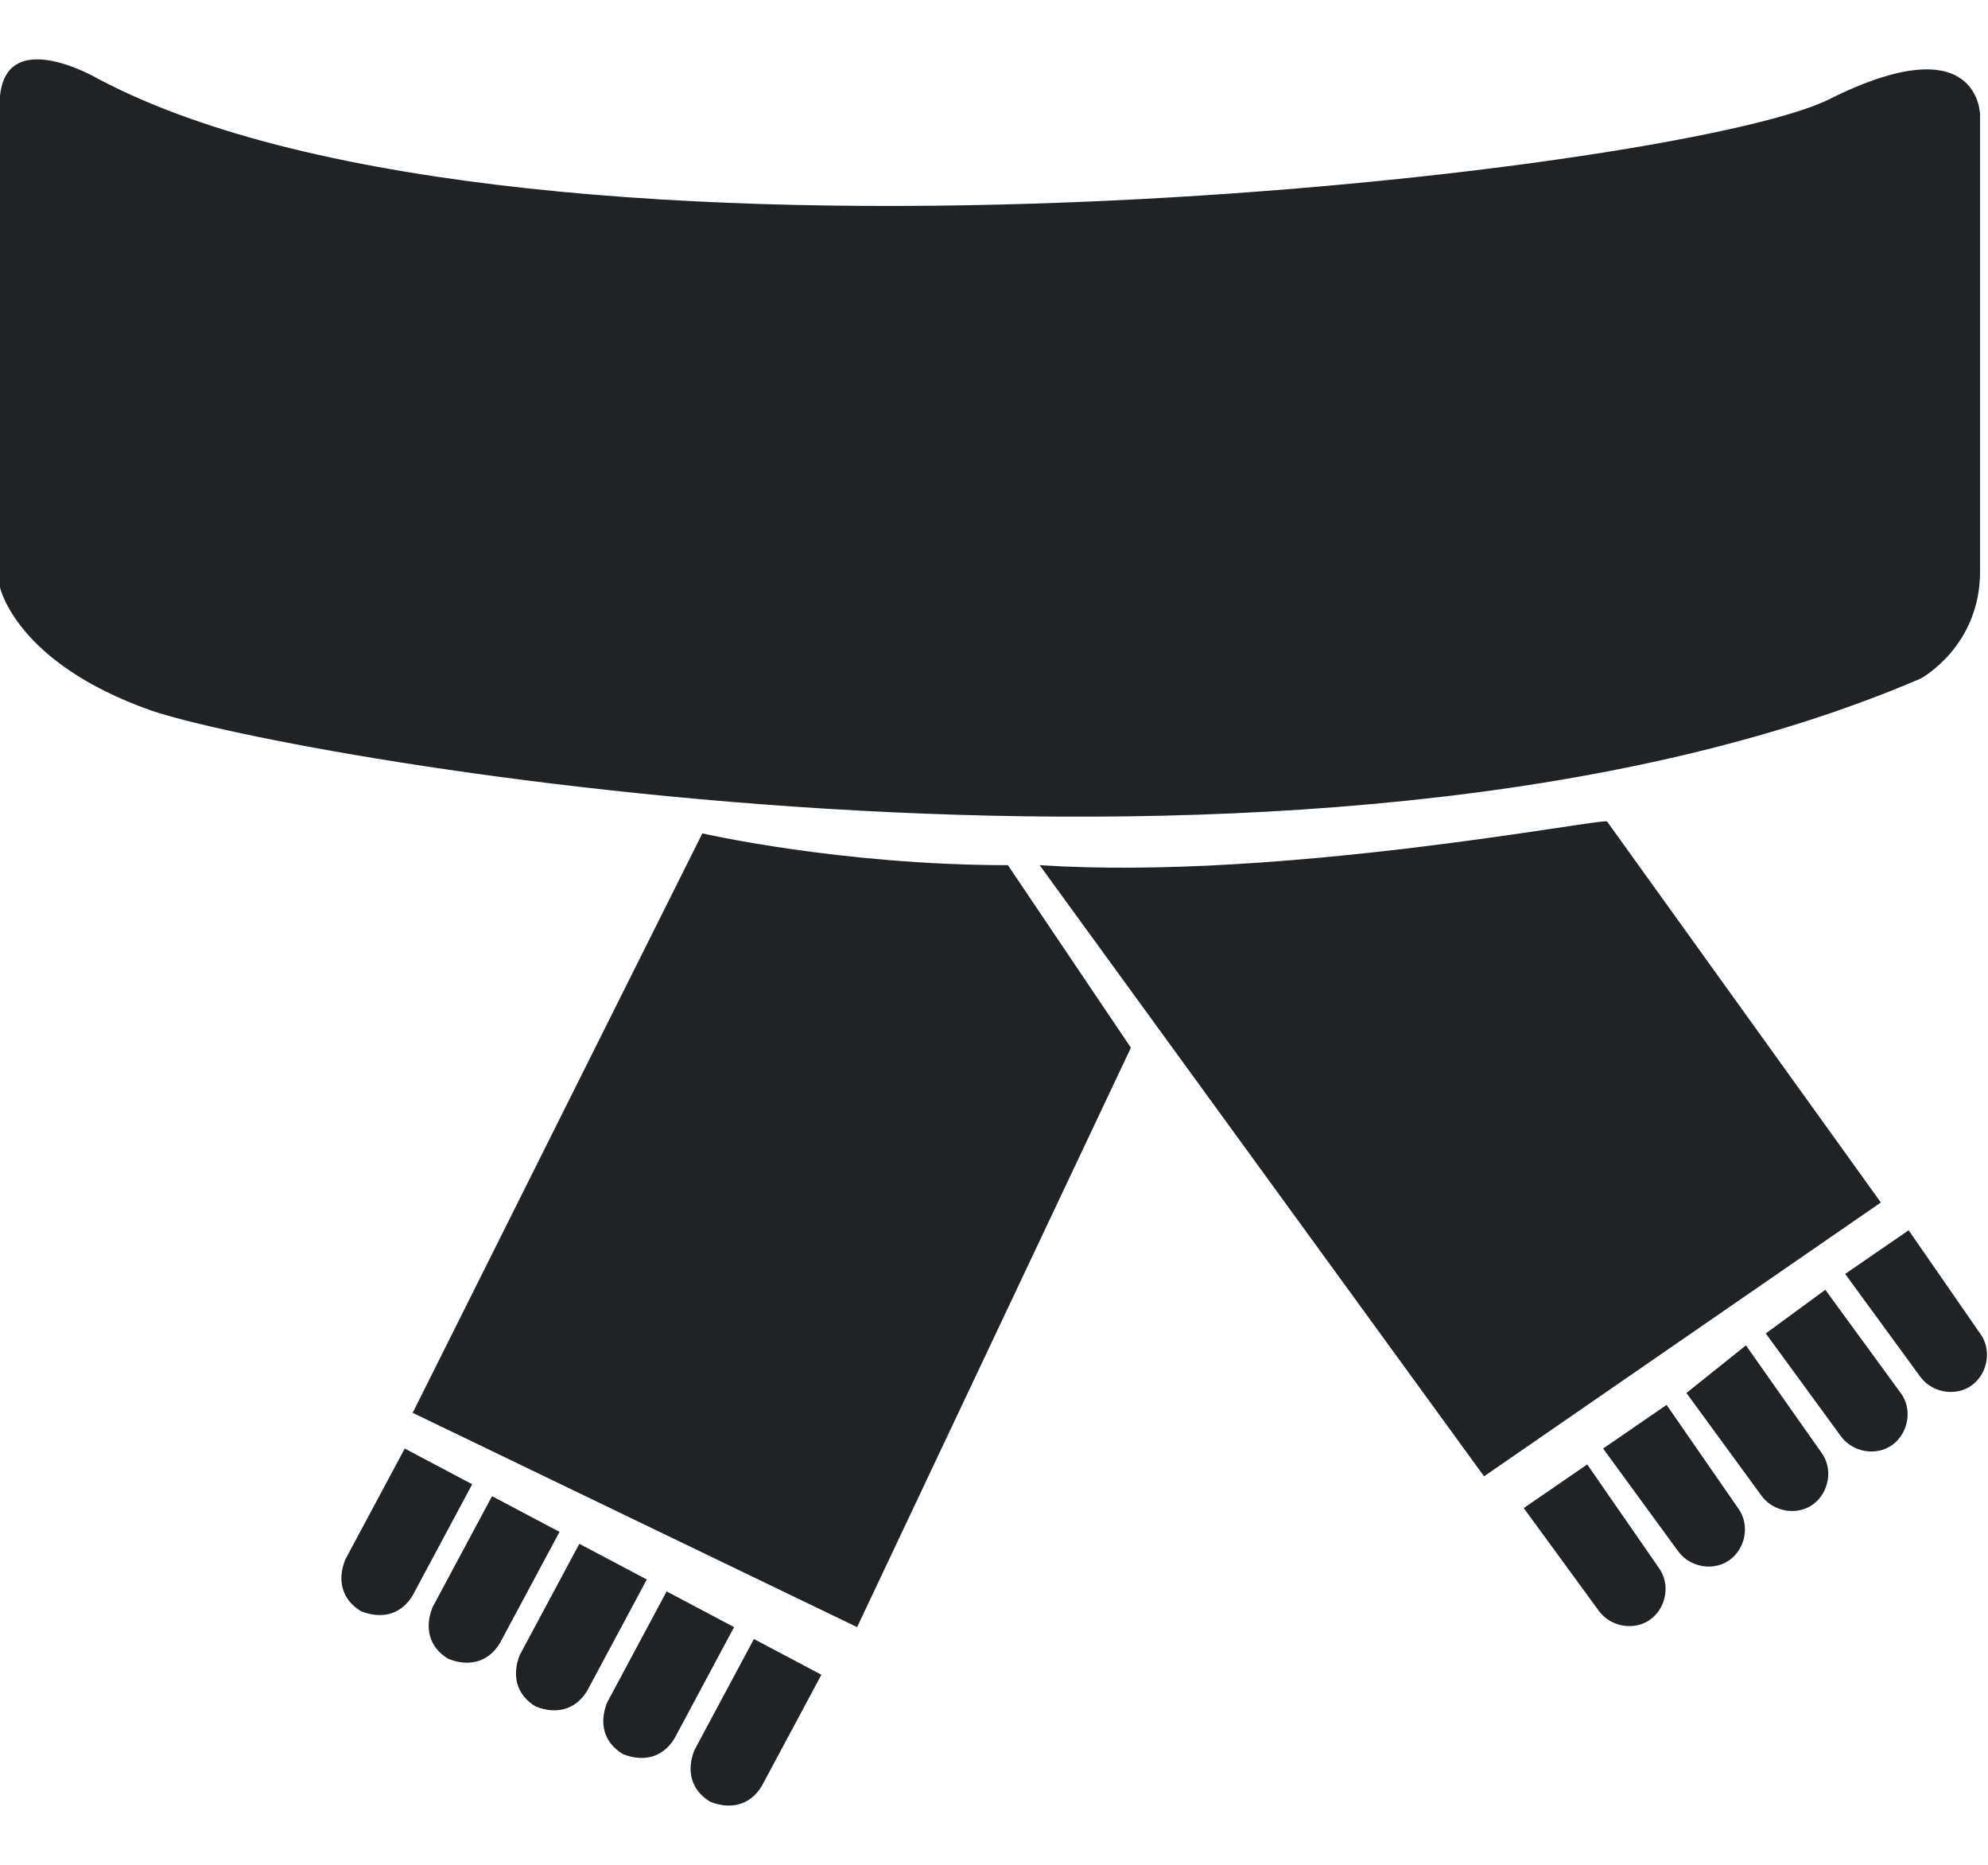
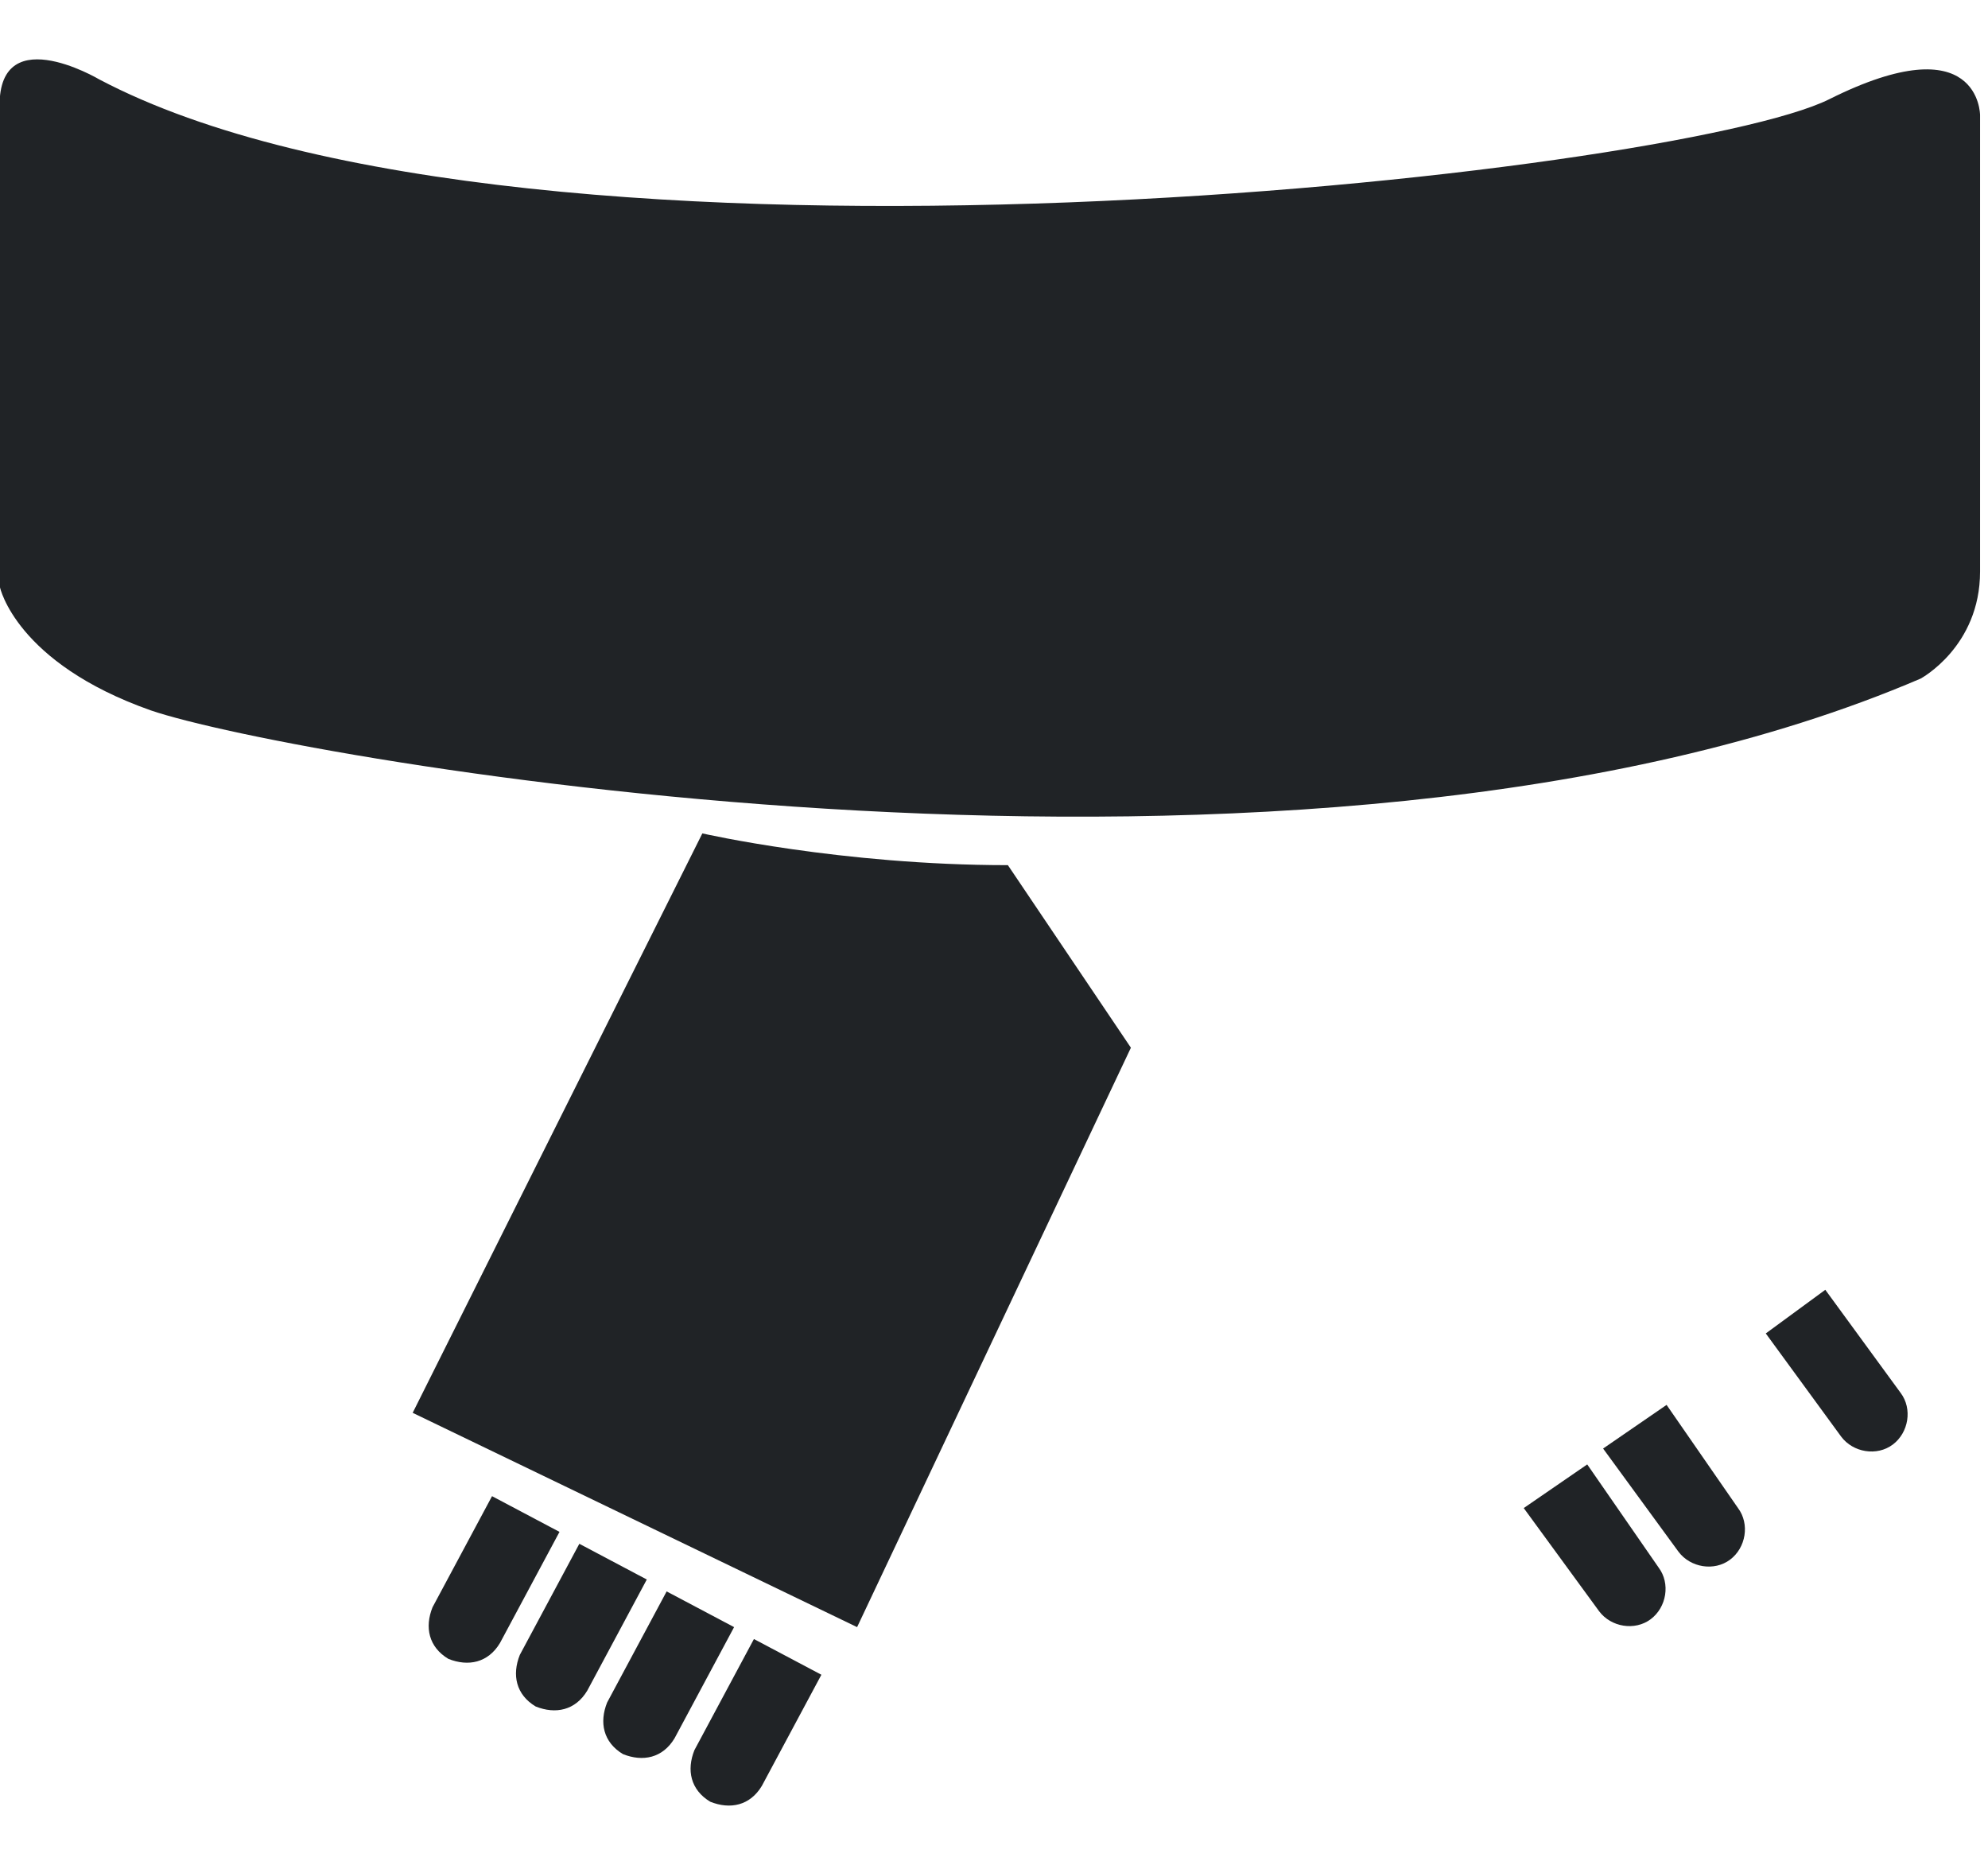
<svg xmlns="http://www.w3.org/2000/svg" version="1.1" id="레이어_1" x="0px" y="0px" viewBox="0 0 50.1 47" style="enable-background:new 0 0 50.1 47;" xml:space="preserve">
  <style type="text/css">
	.st0{fill:#202326;}
</style>
  <path class="st0" d="M0,2.9v11.9c0,0,0.4,1.9,3.8,3.1c3.5,1.2,29.2,5.8,44.6-0.8c0,0,1.5-0.8,1.5-2.7s0-11.5,0-11.5s0-2.3-3.8-0.4  S13.3,7.7,2.5,2C2.5,2-0.2,0.4,0,2.9z" />
  <path class="st0" d="M17.7,21c0,0,3.5,0.8,7.7,0.8l3.1,4.6L21.6,41l-11.2-5.4L17.7,21z" />
-   <path class="st0" d="M26.2,21.8l11.2,15.4l10-6.9l-6.9-9.6C40.4,20.6,32.3,22.2,26.2,21.8z" />
-   <path class="st0" d="M46.5,32.1l1.9,2.6c0.3,0.4,0.9,0.5,1.3,0.2l0,0c0.4-0.3,0.5-0.9,0.2-1.3L48.1,31" />
  <path class="st0" d="M44.5,33.6l1.9,2.6c0.3,0.4,0.9,0.5,1.3,0.2v0c0.4-0.3,0.5-0.9,0.2-1.3l-1.9-2.6" />
-   <path class="st0" d="M42.5,35.1l1.9,2.6c0.3,0.4,0.9,0.5,1.3,0.2h0c0.4-0.3,0.5-0.9,0.2-1.3L44,33.9" />
  <path class="st0" d="M40.4,36.5l1.9,2.6c0.3,0.4,0.9,0.5,1.3,0.2l0,0c0.4-0.3,0.5-0.9,0.2-1.3L42,35.4" />
  <path class="st0" d="M38.4,38l1.9,2.6c0.3,0.4,0.9,0.5,1.3,0.2v0c0.4-0.3,0.5-0.9,0.2-1.3L40,36.9" />
-   <path class="st0" d="M11.9,37.4l-1.5,2.8c-0.3,0.5-0.8,0.6-1.3,0.4h0c-0.5-0.3-0.6-0.8-0.4-1.3l1.5-2.8" />
  <path class="st0" d="M14.1,38.6l-1.5,2.8c-0.3,0.5-0.8,0.6-1.3,0.4h0c-0.5-0.3-0.6-0.8-0.4-1.3l1.5-2.8" />
  <path class="st0" d="M16.3,39.8l-1.5,2.8c-0.3,0.5-0.8,0.6-1.3,0.4h0c-0.5-0.3-0.6-0.8-0.4-1.3l1.5-2.8" />
-   <path class="st0" d="M18.5,41L17,43.8c-0.3,0.5-0.8,0.6-1.3,0.4l0,0c-0.5-0.3-0.6-0.8-0.4-1.3l1.5-2.8" />
+   <path class="st0" d="M18.5,41L17,43.8c-0.3,0.5-0.8,0.6-1.3,0.4c-0.5-0.3-0.6-0.8-0.4-1.3l1.5-2.8" />
  <path class="st0" d="M20.7,42.2L19.2,45c-0.3,0.5-0.8,0.6-1.3,0.4h0c-0.5-0.3-0.6-0.8-0.4-1.3l1.5-2.8" />
</svg>